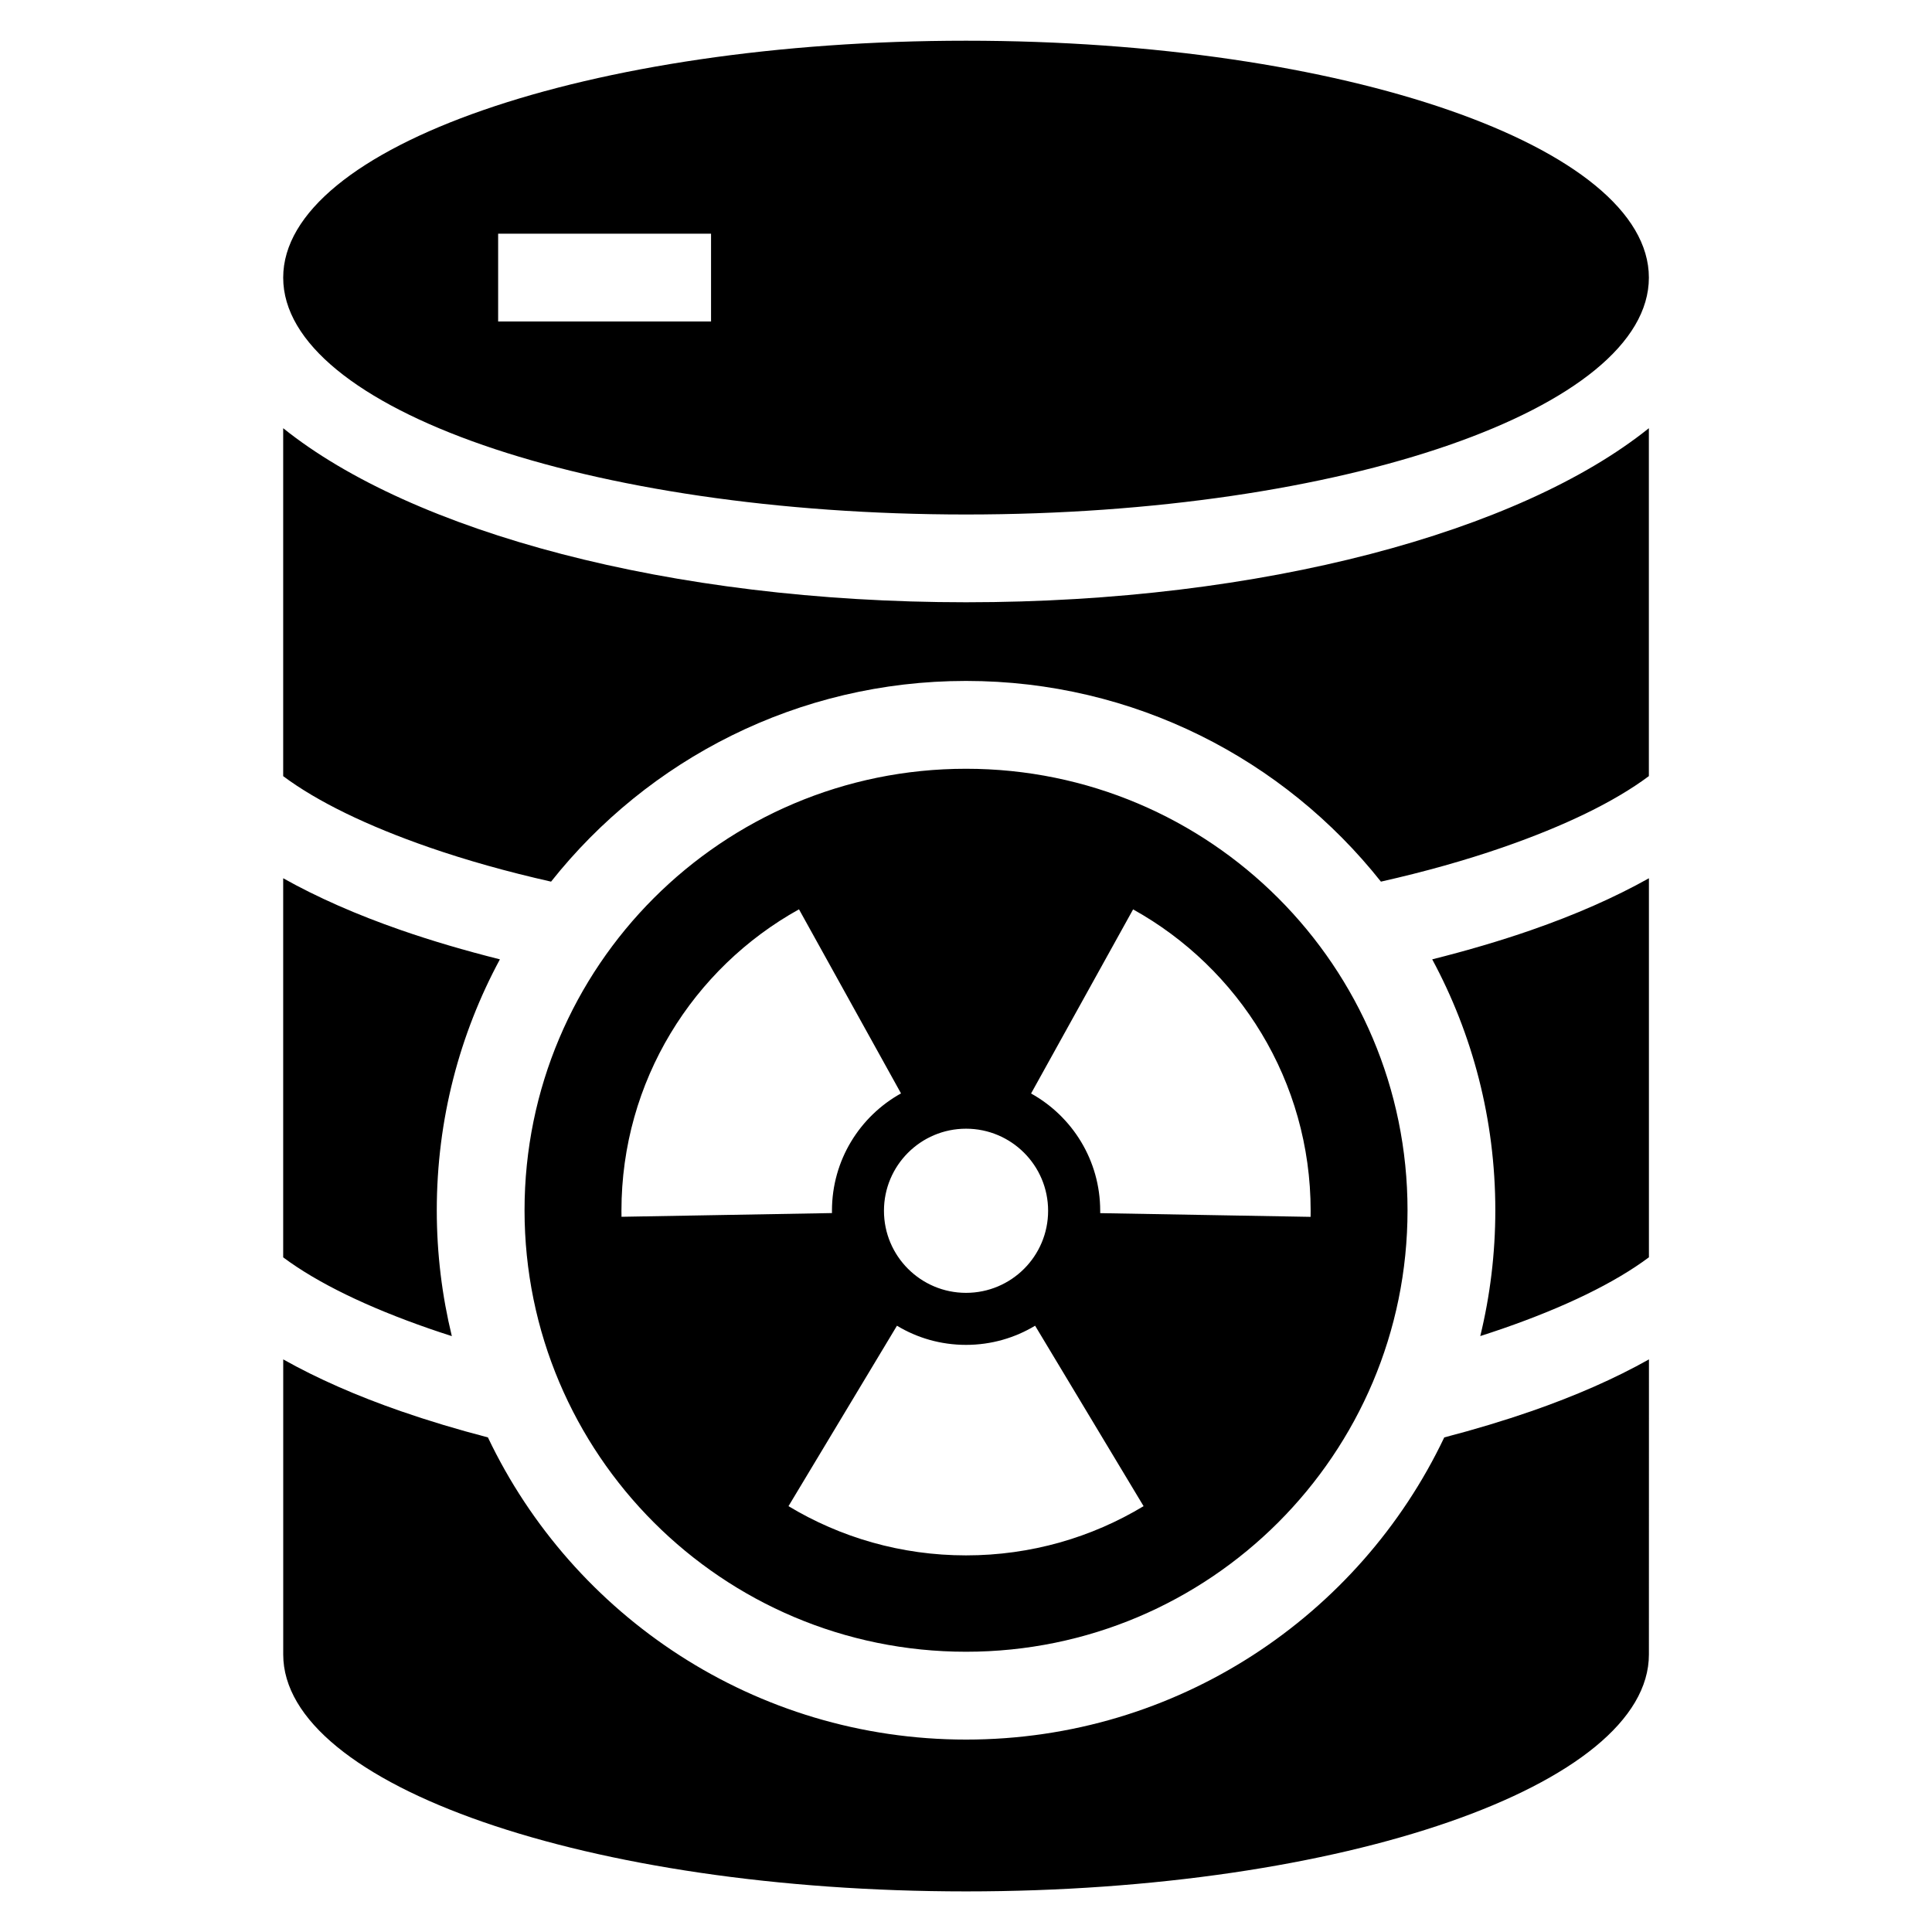
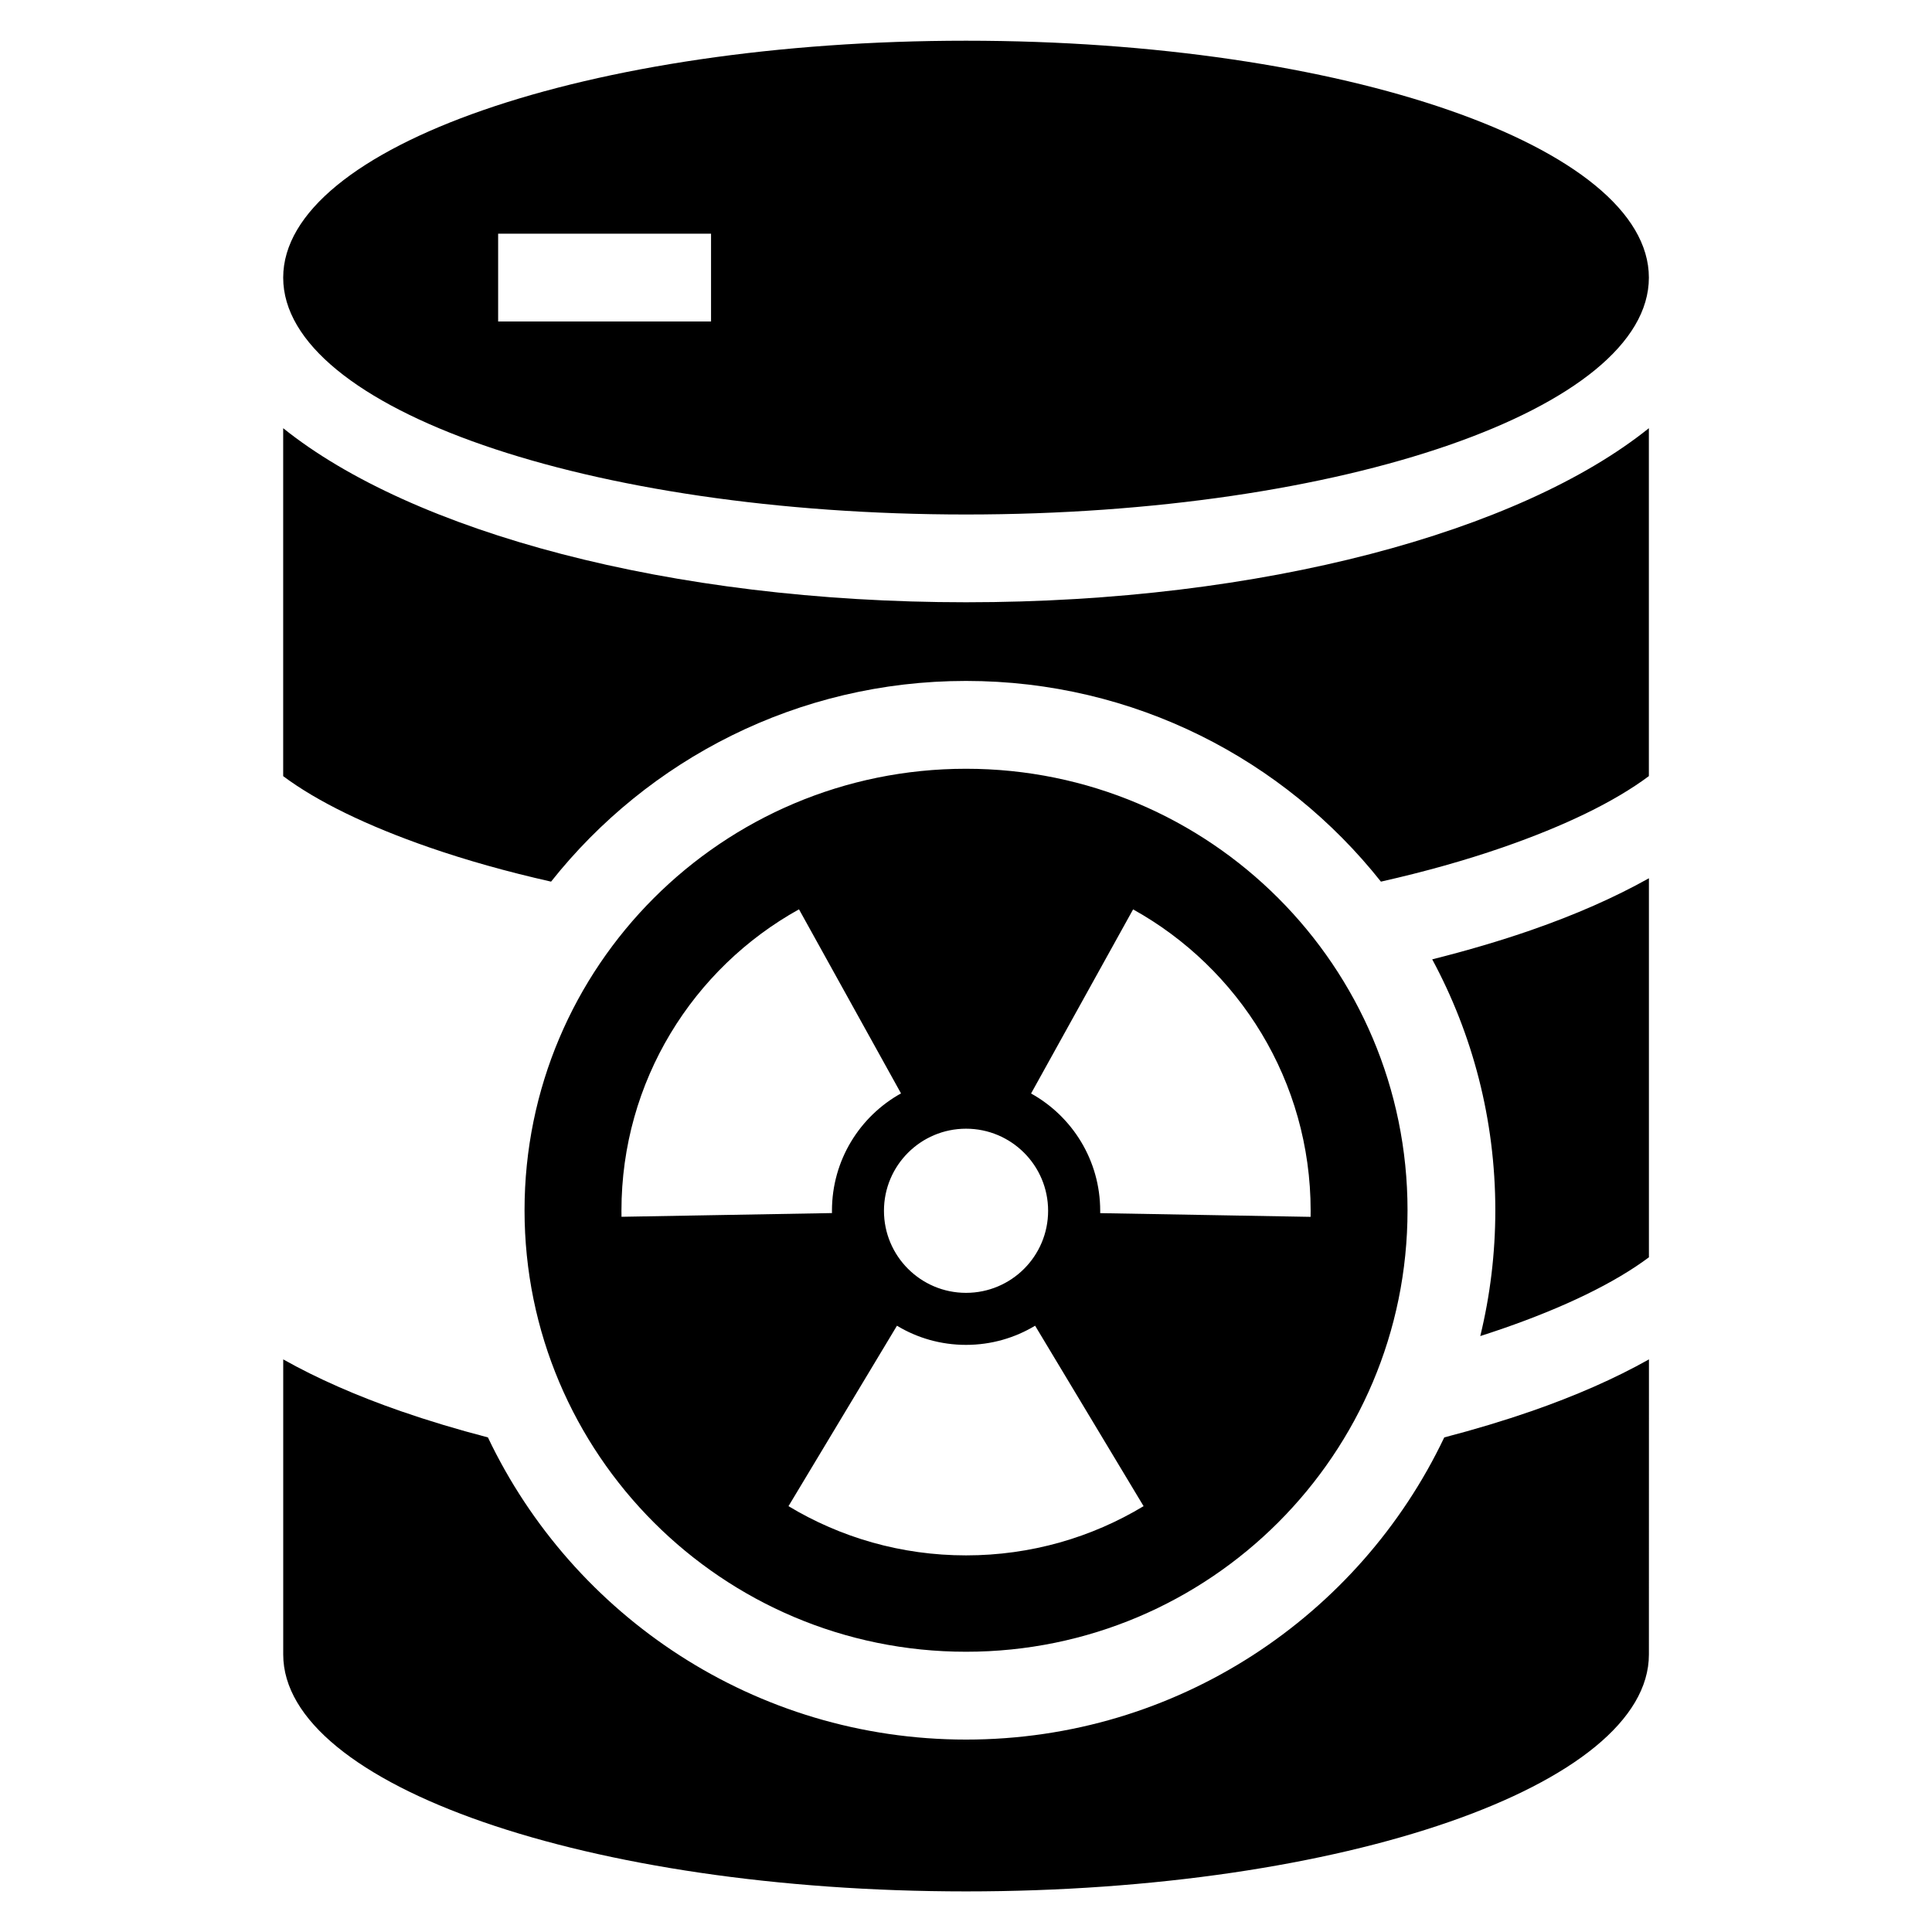
<svg xmlns="http://www.w3.org/2000/svg" fill="#000000" width="800px" height="800px" version="1.1" viewBox="144 144 512 512">
-   <path d="m400.01 154.79c99.953 0 180.96 28.098 180.96 62.785 0 34.672-81.027 62.77-180.96 62.77-99.953 0-180.96-28.098-180.96-62.77s81.027-62.785 180.96-62.785zm0 192.94c64.613 0 117 52.387 117 117 0 64.613-52.387 117-117 117-64.613 0-117-52.387-117-117 0-64.629 52.387-117 117-117zm0 95.387c12 0 21.75 9.734 21.75 21.75s-9.734 21.75-21.75 21.75c-12 0-21.75-9.734-21.75-21.75 0-12 9.734-21.75 21.75-21.75zm47.051 100.03-28.746-47.82c-5.352 3.219-11.609 5.078-18.305 5.078-6.695 0-12.969-1.844-18.305-5.078l-28.746 47.82c13.738 8.281 29.836 13.043 47.051 13.043 17.215 0 33.312-4.762 47.051-13.043zm-64.281-109.38-27.039-48.789c-28.066 15.582-47.051 45.508-47.051 79.879 0 0.543 0.016 1.074 0.016 1.602l55.773-0.984v-0.637c0-13.375 7.391-25.031 18.32-31.09zm52.766 31.727 55.773 0.984c0-0.527 0.016-1.059 0.016-1.602 0-34.371-19-64.297-47.051-79.879l-27.039 48.789c10.93 6.074 18.32 17.715 18.32 31.09v0.637zm145.43 116.96c0 34.672-81.027 62.785-180.96 62.785-99.953 0-180.96-28.113-180.96-62.785v-78.203c9.023 5.078 19.484 9.672 31.195 13.738 7.195 2.492 14.902 4.82 23.051 6.938 22.535 47.34 70.812 80.078 126.72 80.078 55.922 0 104.2-32.723 126.72-80.078 8.148-2.117 15.84-4.445 23.051-6.938 11.715-4.066 22.172-8.66 31.195-13.738zm-361.93-105.26v-100.45c9.023 5.062 19.484 9.672 31.195 13.738 8.133 2.828 16.914 5.41 26.238 7.754-10.672 19.785-16.73 42.426-16.73 66.504 0 11.488 1.391 22.656 3.988 33.344-2.023-0.648-4.004-1.301-5.957-1.98-16.398-5.684-29.641-12.105-38.738-18.895zm304.5-78.957c9.324-2.344 18.105-4.926 26.238-7.754 11.715-4.066 22.172-8.676 31.195-13.738v100.45c-9.098 6.801-22.34 13.211-38.738 18.895-1.934 0.664-3.93 1.328-5.957 1.98 2.602-10.688 3.988-21.84 3.988-33.344 0-24.062-6.062-46.719-16.73-66.504zm-304.5-48.562v-92.199c34.145 27.418 102.36 46.129 180.96 46.129 78.609 0 146.82-18.711 180.96-46.129v92.199c-9.098 6.801-22.34 13.211-38.738 18.895-9.777 3.387-20.586 6.438-32.27 9.07-25.695-32.406-65.398-53.188-109.96-53.188-44.559 0-84.262 20.781-109.96 53.188-11.668-2.629-22.492-5.684-32.27-9.07-16.398-5.684-29.641-12.105-38.738-18.895zm56.965-143.74h56.422v23.262h-56.422z" fill-rule="evenodd" />
+   <path d="m400.01 154.79c99.953 0 180.96 28.098 180.96 62.785 0 34.672-81.027 62.77-180.96 62.77-99.953 0-180.96-28.098-180.96-62.77s81.027-62.785 180.96-62.785zm0 192.94c64.613 0 117 52.387 117 117 0 64.613-52.387 117-117 117-64.613 0-117-52.387-117-117 0-64.629 52.387-117 117-117zm0 95.387c12 0 21.75 9.734 21.75 21.75s-9.734 21.75-21.75 21.75c-12 0-21.75-9.734-21.75-21.75 0-12 9.734-21.75 21.75-21.75zm47.051 100.03-28.746-47.82c-5.352 3.219-11.609 5.078-18.305 5.078-6.695 0-12.969-1.844-18.305-5.078l-28.746 47.82c13.738 8.281 29.836 13.043 47.051 13.043 17.215 0 33.312-4.762 47.051-13.043zm-64.281-109.38-27.039-48.789c-28.066 15.582-47.051 45.508-47.051 79.879 0 0.543 0.016 1.074 0.016 1.602l55.773-0.984v-0.637c0-13.375 7.391-25.031 18.32-31.09zm52.766 31.727 55.773 0.984c0-0.527 0.016-1.059 0.016-1.602 0-34.371-19-64.297-47.051-79.879l-27.039 48.789c10.93 6.074 18.32 17.715 18.32 31.09v0.637zm145.43 116.96c0 34.672-81.027 62.785-180.96 62.785-99.953 0-180.96-28.113-180.96-62.785v-78.203c9.023 5.078 19.484 9.672 31.195 13.738 7.195 2.492 14.902 4.82 23.051 6.938 22.535 47.34 70.812 80.078 126.72 80.078 55.922 0 104.2-32.723 126.72-80.078 8.148-2.117 15.84-4.445 23.051-6.938 11.715-4.066 22.172-8.66 31.195-13.738zm-361.93-105.26v-100.45zm304.5-78.957c9.324-2.344 18.105-4.926 26.238-7.754 11.715-4.066 22.172-8.676 31.195-13.738v100.45c-9.098 6.801-22.34 13.211-38.738 18.895-1.934 0.664-3.93 1.328-5.957 1.98 2.602-10.688 3.988-21.84 3.988-33.344 0-24.062-6.062-46.719-16.73-66.504zm-304.5-48.562v-92.199c34.145 27.418 102.36 46.129 180.96 46.129 78.609 0 146.82-18.711 180.96-46.129v92.199c-9.098 6.801-22.34 13.211-38.738 18.895-9.777 3.387-20.586 6.438-32.27 9.07-25.695-32.406-65.398-53.188-109.96-53.188-44.559 0-84.262 20.781-109.96 53.188-11.668-2.629-22.492-5.684-32.27-9.07-16.398-5.684-29.641-12.105-38.738-18.895zm56.965-143.74h56.422v23.262h-56.422z" fill-rule="evenodd" />
</svg>